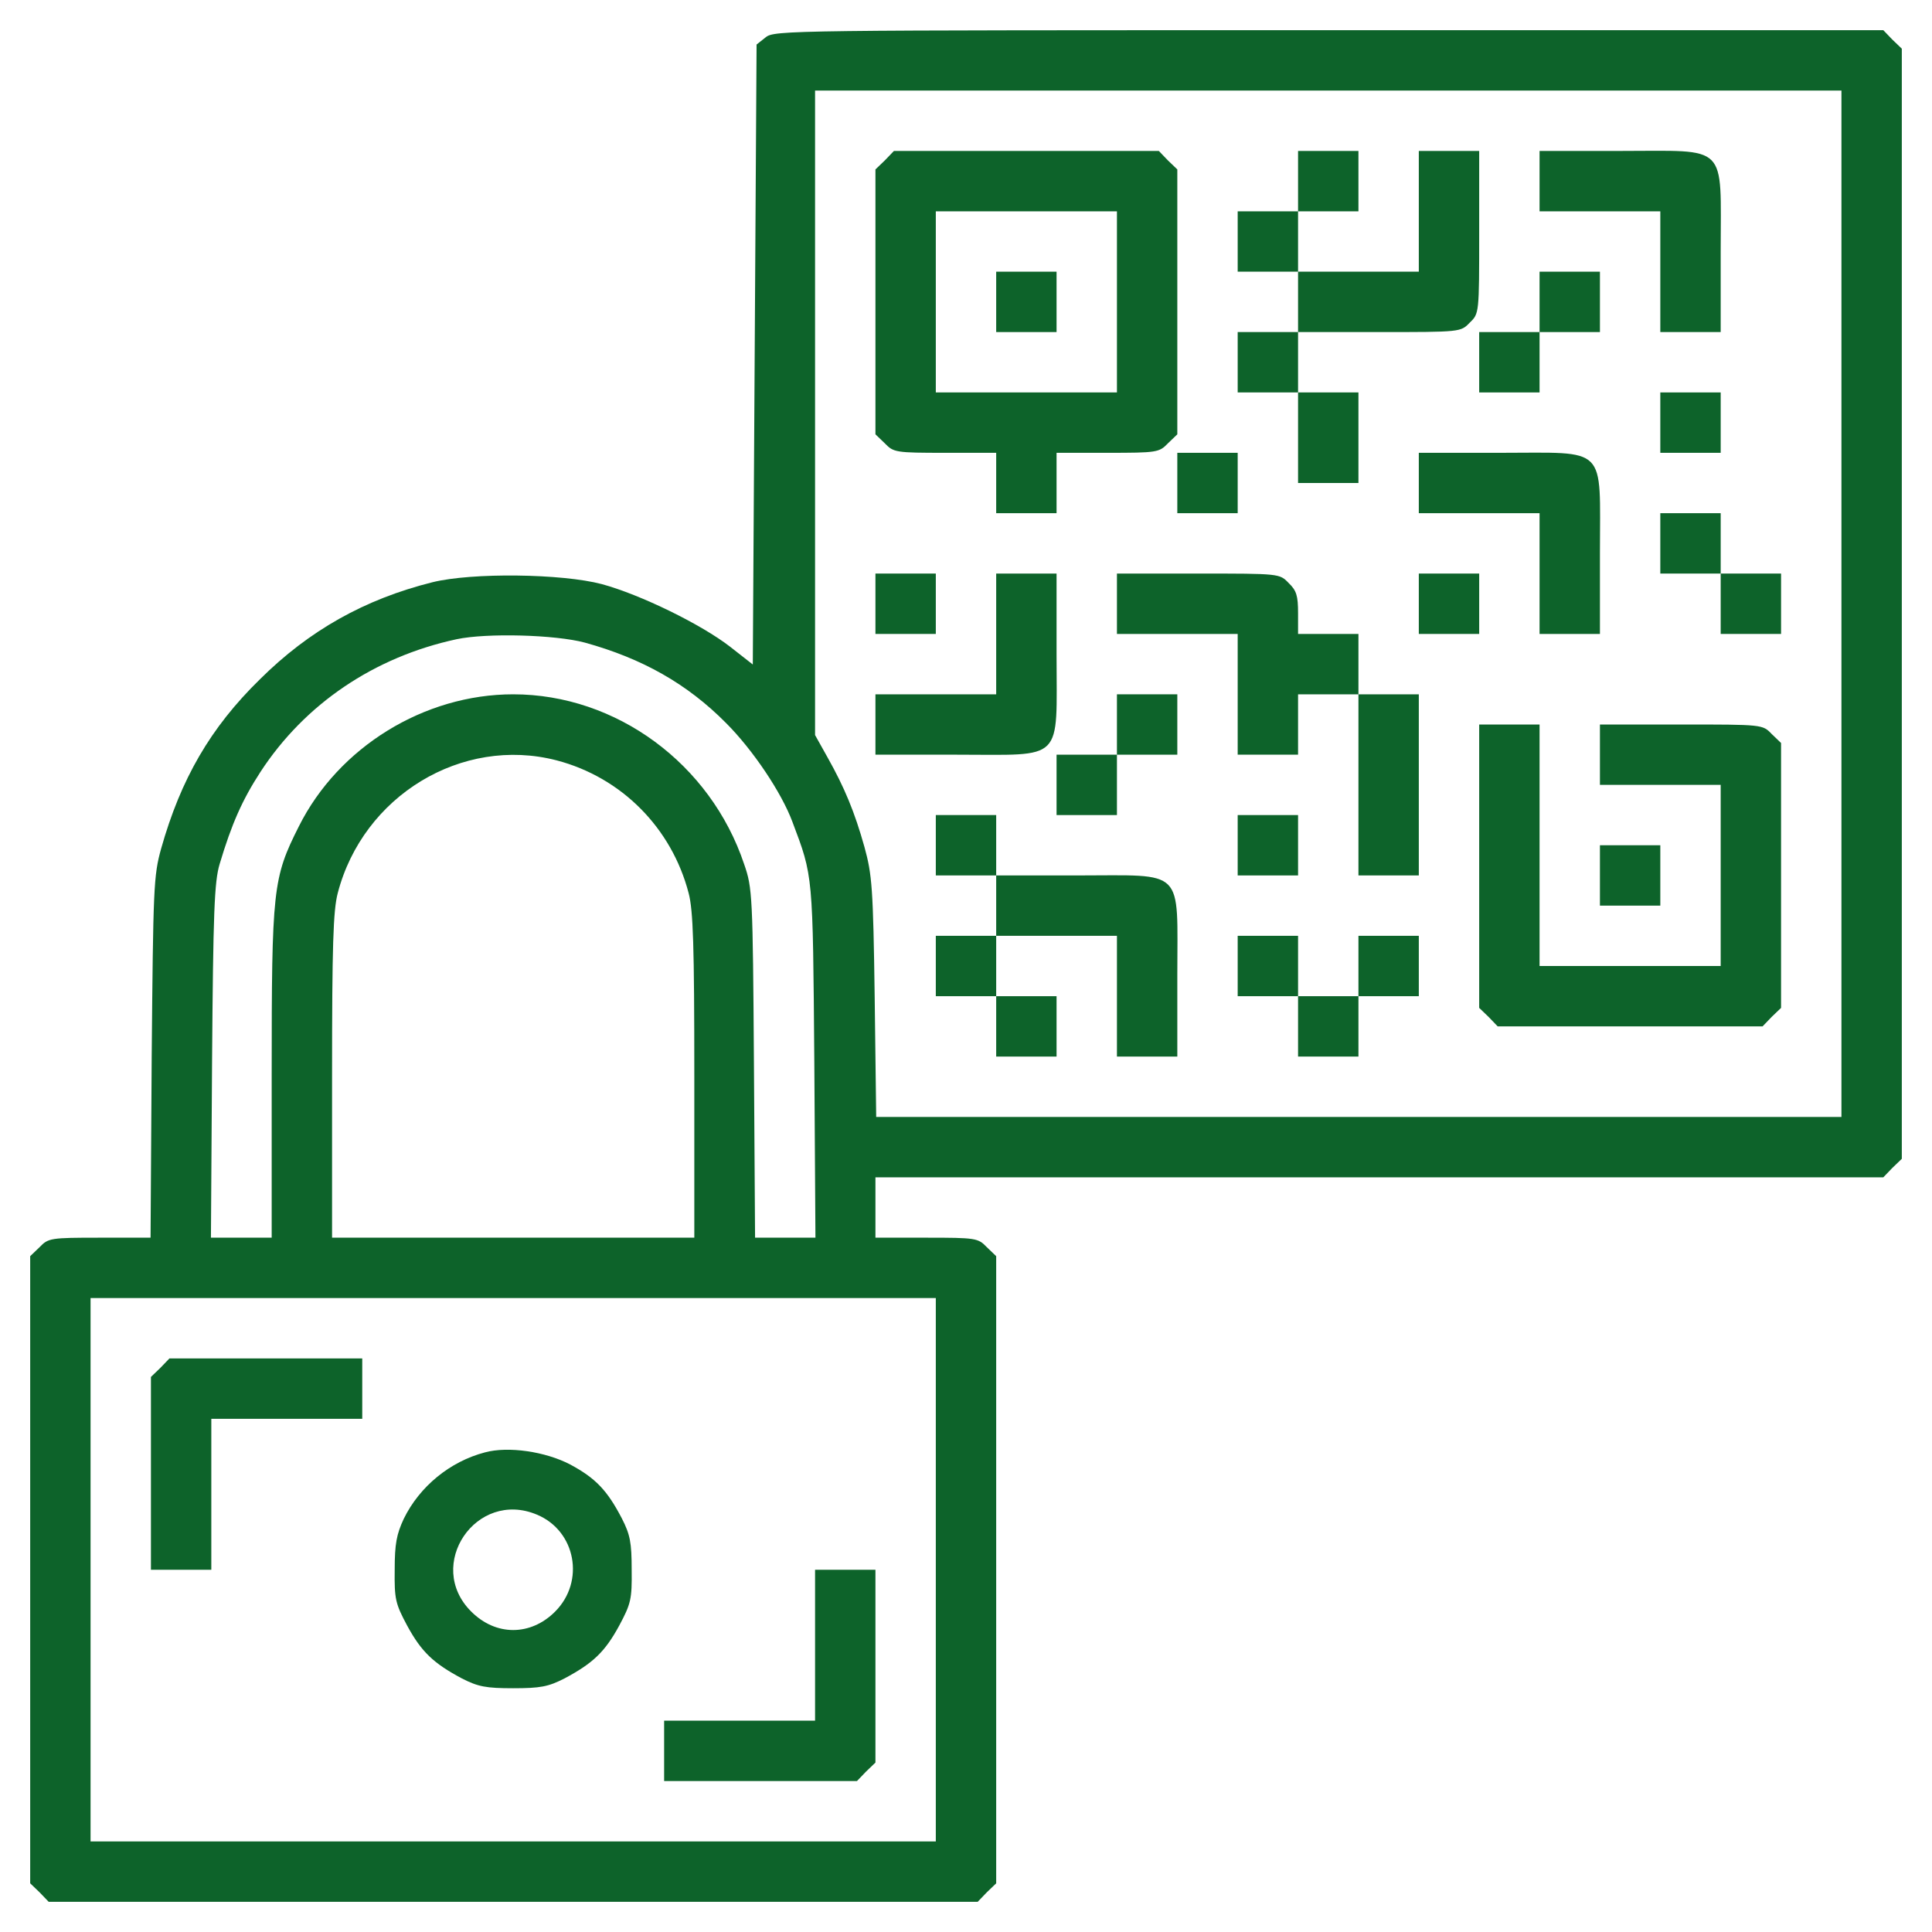
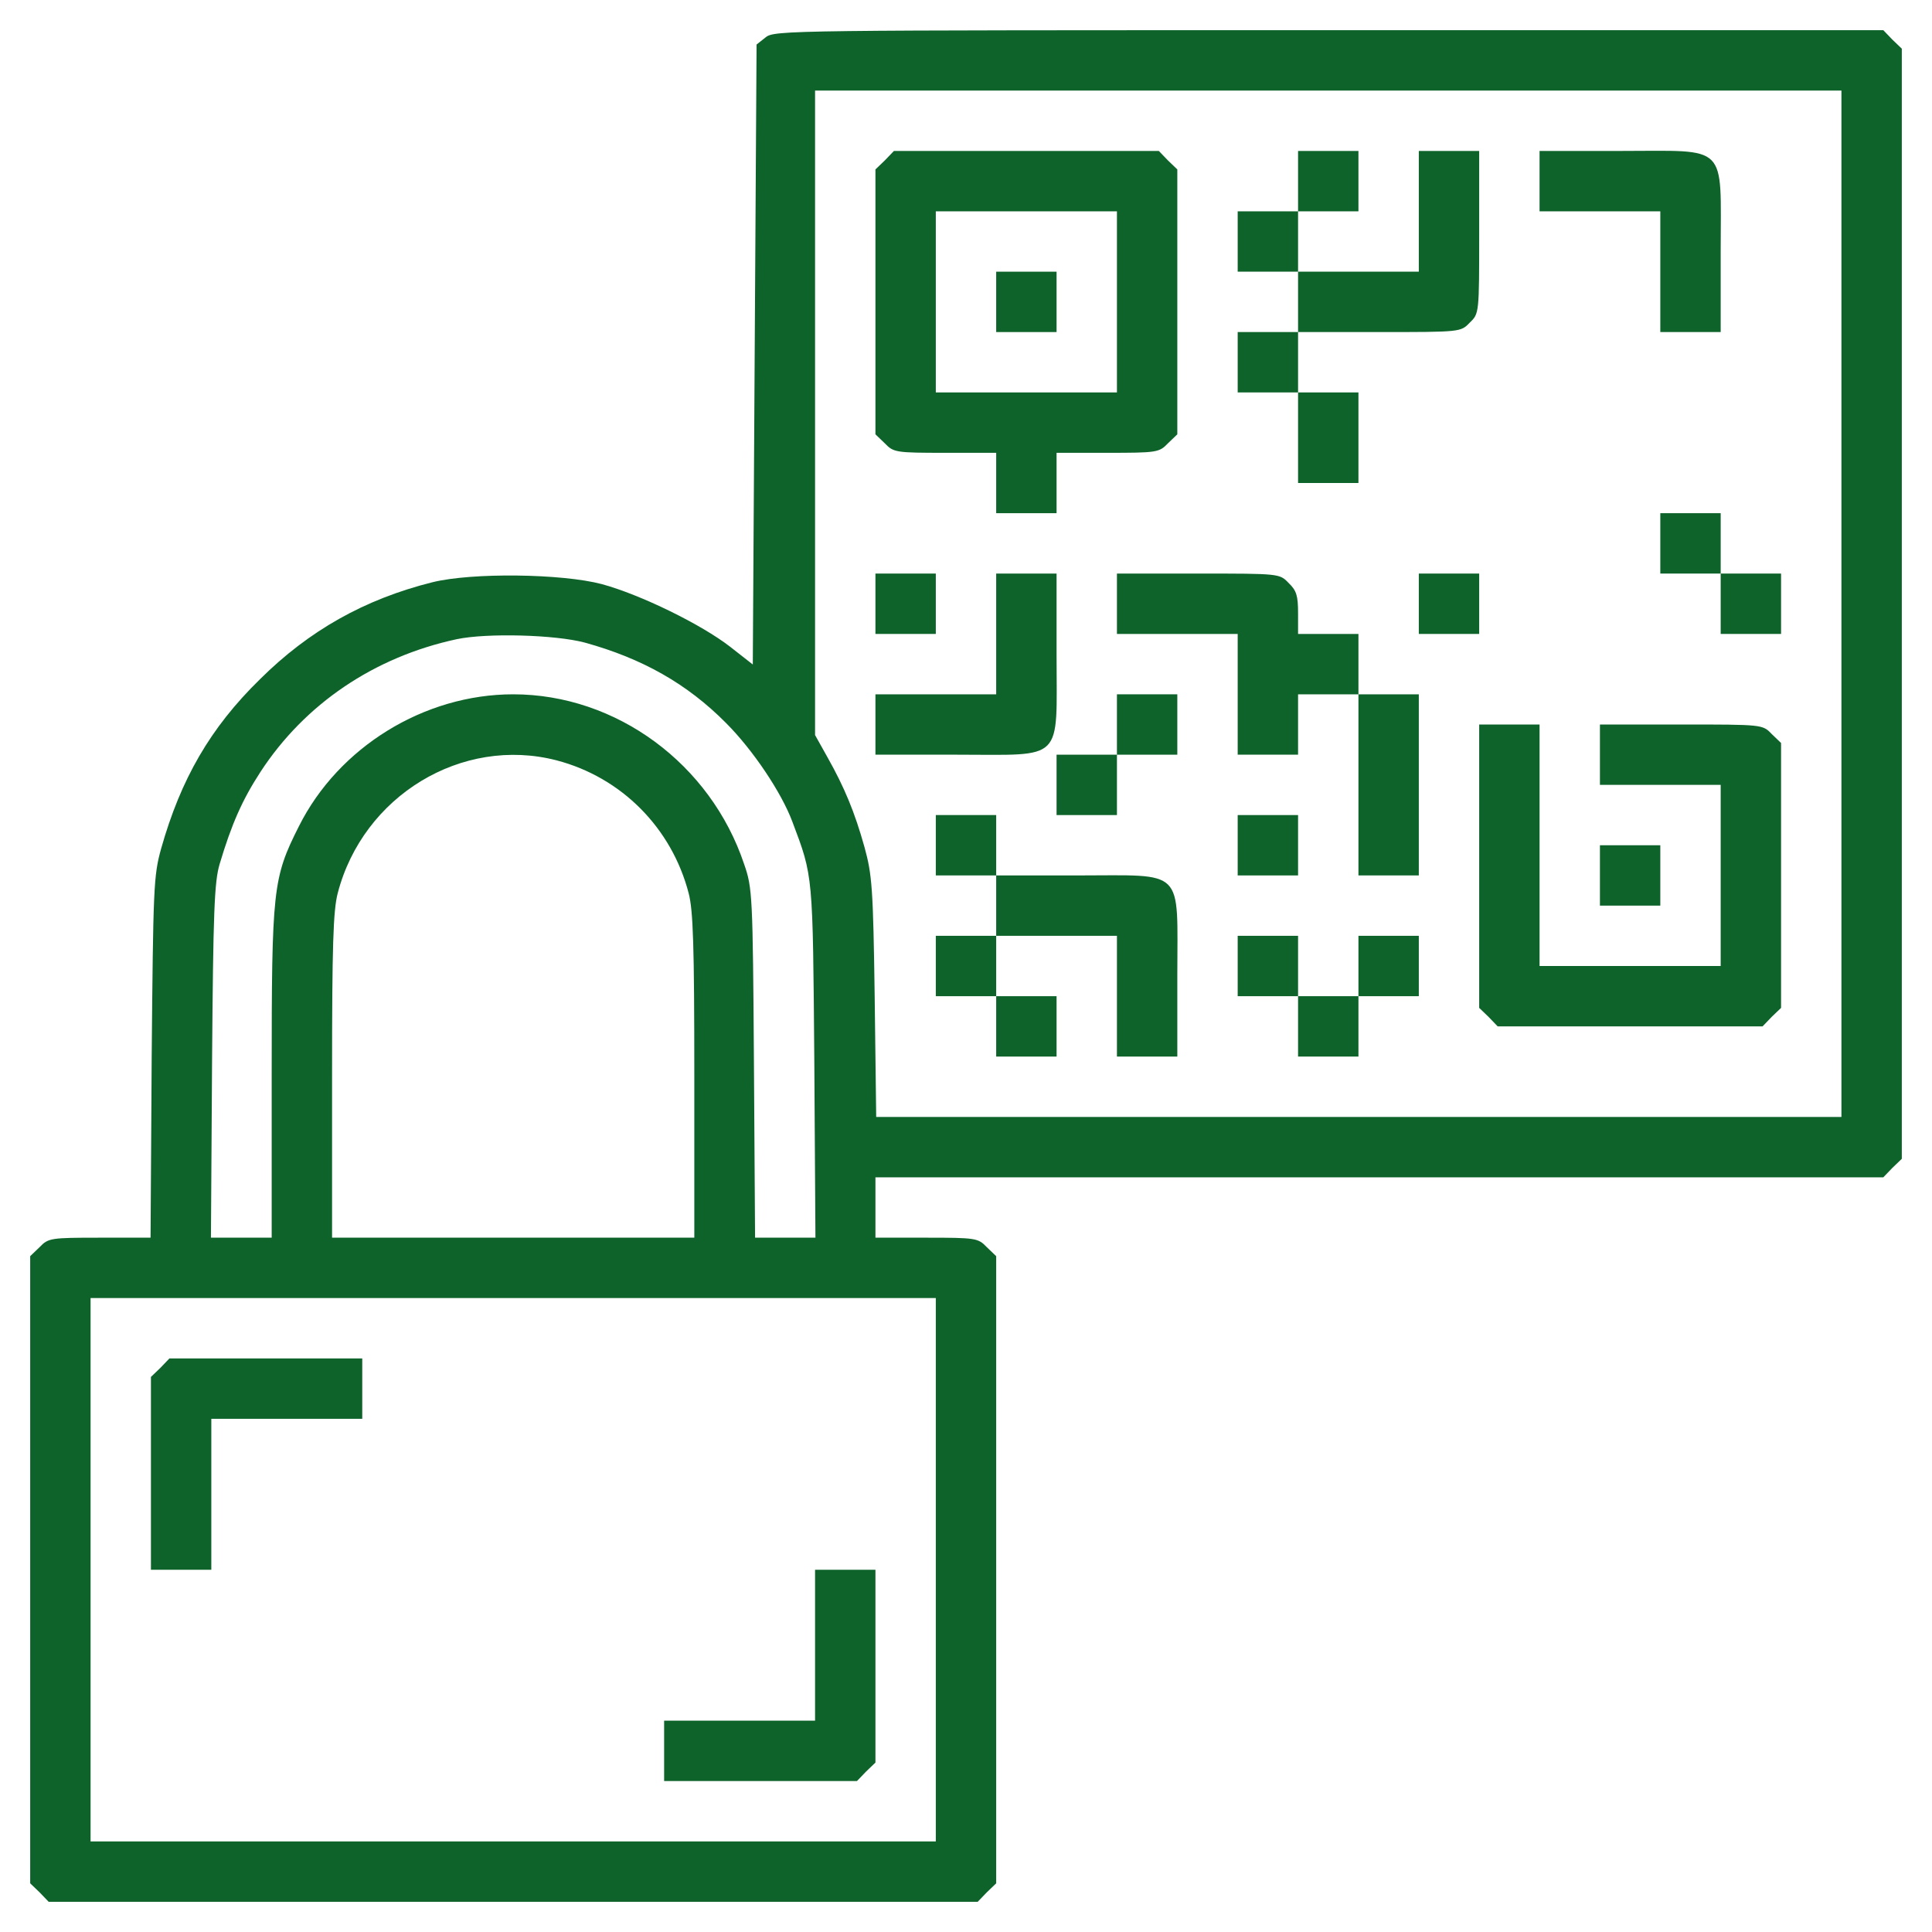
<svg xmlns="http://www.w3.org/2000/svg" version="1.0" width="512pt" height="512pt" viewBox="0 0 512 512" preserveAspectRatio="xMidYMid meet">
  <g transform="translate(0,512) scale(0.1,-0.1)" fill="#0d632a" stroke="none">
    <path d="M2029 5021 l-24 -19 -5 -822 -5 -821 -60 47 c-76 59 -237 138 -340 166 -106 28 -344 31 -449 5 -180 -45 -327 -128 -457 -257 -132 -129 -210 -265 -262 -449 -20 -72 -21 -103 -25 -553 l-3 -478 -135 0 c-130 0 -136 -1 -159 -25 l-25 -24 0 -831 0 -831 25 -24 24 -25 1231 0 1231 0 24 25 25 24 0 831 0 831 -25 24 c-23 24 -29 25 -160 25 l-135 0 0 80 0 80 1335 0 1336 0 24 25 25 24 0 1471 0 1471 -25 24 -24 25 -1469 0 c-1432 0 -1470 0 -1493 -19z m2851 -1501 l0 -1360 -1279 0 -1279 0 -4 318 c-4 290 -7 324 -27 397 -26 93 -53 158 -98 238 l-33 59 0 854 0 854 1360 0 1360 0 0 -1360z m-3330 -103 c152 -42 271 -109 374 -213 71 -71 147 -184 176 -262 55 -146 54 -135 58 -634 l3 -468 -80 0 -80 0 -3 463 c-3 445 -4 464 -26 527 -89 266 -339 450 -612 450 -236 0 -463 -140 -568 -350 -69 -137 -72 -165 -72 -657 l0 -433 -81 0 -80 0 3 468 c3 395 6 475 20 522 32 107 60 170 108 244 118 181 302 305 520 352 80 17 262 12 340 -9z m-75 -312 c172 -45 305 -179 350 -352 12 -46 15 -138 15 -485 l0 -428 -480 0 -480 0 0 428 c0 347 3 439 15 485 67 258 329 417 580 352z m1005 -2145 l0 -720 -1120 0 -1120 0 0 720 0 720 1120 0 1120 0 0 -720z" />
    <path d="M2345 4695 l-25 -24 0 -351 0 -351 25 -24 c23 -24 29 -25 160 -25 l135 0 0 -80 0 -80 80 0 80 0 0 80 0 80 135 0 c131 0 137 1 160 25 l25 24 0 351 0 351 -25 24 -24 25 -351 0 -351 0 -24 -25z m615 -375 l0 -240 -240 0 -240 0 0 240 0 240 240 0 240 0 0 -240z" />
    <path d="M2640 4320 l0 -80 80 0 80 0 0 80 0 80 -80 0 -80 0 0 -80z" />
    <path d="M3440 4640 l0 -80 -80 0 -80 0 0 -80 0 -80 80 0 80 0 0 -80 0 -80 -80 0 -80 0 0 -80 0 -80 80 0 80 0 0 -120 0 -120 80 0 80 0 0 120 0 120 -80 0 -80 0 0 80 0 80 215 0 c216 0 216 0 240 25 25 24 25 24 25 240 l0 215 -80 0 -80 0 0 -160 0 -160 -160 0 -160 0 0 80 0 80 80 0 80 0 0 80 0 80 -80 0 -80 0 0 -80z" />
    <path d="M4080 4640 l0 -80 160 0 160 0 0 -160 0 -160 80 0 80 0 0 215 c0 288 23 265 -265 265 l-215 0 0 -80z" />
-     <path d="M4080 4320 l0 -80 -80 0 -80 0 0 -80 0 -80 80 0 80 0 0 80 0 80 80 0 80 0 0 80 0 80 -80 0 -80 0 0 -80z" />
-     <path d="M4400 4000 l0 -80 80 0 80 0 0 80 0 80 -80 0 -80 0 0 -80z" />
-     <path d="M3120 3840 l0 -80 80 0 80 0 0 80 0 80 -80 0 -80 0 0 -80z" />
-     <path d="M3760 3840 l0 -80 160 0 160 0 0 -160 0 -160 80 0 80 0 0 215 c0 288 23 265 -265 265 l-215 0 0 -80z" />
    <path d="M4400 3680 l0 -80 80 0 80 0 0 -80 0 -80 80 0 80 0 0 80 0 80 -80 0 -80 0 0 80 0 80 -80 0 -80 0 0 -80z" />
    <path d="M2320 3520 l0 -80 80 0 80 0 0 80 0 80 -80 0 -80 0 0 -80z" />
    <path d="M2640 3440 l0 -160 -160 0 -160 0 0 -80 0 -80 215 0 c288 0 265 -23 265 265 l0 215 -80 0 -80 0 0 -160z" />
    <path d="M2960 3520 l0 -80 160 0 160 0 0 -160 0 -160 80 0 80 0 0 80 0 80 80 0 80 0 0 -240 0 -240 80 0 80 0 0 240 0 240 -80 0 -80 0 0 80 0 80 -80 0 -80 0 0 55 c0 46 -4 60 -25 80 -24 25 -24 25 -240 25 l-215 0 0 -80z" />
    <path d="M3760 3520 l0 -80 80 0 80 0 0 80 0 80 -80 0 -80 0 0 -80z" />
    <path d="M2960 3200 l0 -80 -80 0 -80 0 0 -80 0 -80 80 0 80 0 0 80 0 80 80 0 80 0 0 80 0 80 -80 0 -80 0 0 -80z" />
    <path d="M3920 2825 l0 -376 25 -24 24 -25 351 0 351 0 24 25 25 24 0 351 0 351 -25 24 c-24 25 -24 25 -240 25 l-215 0 0 -80 0 -80 160 0 160 0 0 -240 0 -240 -240 0 -240 0 0 320 0 320 -80 0 -80 0 0 -375z" />
    <path d="M2480 2880 l0 -80 80 0 80 0 0 -80 0 -80 -80 0 -80 0 0 -80 0 -80 80 0 80 0 0 -80 0 -80 80 0 80 0 0 80 0 80 -80 0 -80 0 0 80 0 80 160 0 160 0 0 -160 0 -160 80 0 80 0 0 215 c0 288 23 265 -265 265 l-215 0 0 80 0 80 -80 0 -80 0 0 -80z" />
    <path d="M3280 2880 l0 -80 80 0 80 0 0 80 0 80 -80 0 -80 0 0 -80z" />
    <path d="M4240 2800 l0 -80 80 0 80 0 0 80 0 80 -80 0 -80 0 0 -80z" />
    <path d="M3280 2560 l0 -80 80 0 80 0 0 -80 0 -80 80 0 80 0 0 80 0 80 80 0 80 0 0 80 0 80 -80 0 -80 0 0 -80 0 -80 -80 0 -80 0 0 80 0 80 -80 0 -80 0 0 -80z" />
    <path d="M425 1495 l-25 -24 0 -256 0 -255 80 0 80 0 0 200 0 200 200 0 200 0 0 80 0 80 -255 0 -256 0 -24 -25z" />
-     <path d="M1285 1271 c-92 -24 -173 -90 -215 -176 -19 -41 -24 -66 -24 -135 -1 -78 2 -90 33 -148 38 -70 70 -100 145 -140 43 -22 64 -26 136 -26 72 0 93 4 136 26 75 40 107 70 145 140 31 58 34 70 33 148 0 72 -4 93 -26 136 -39 75 -70 107 -137 143 -65 34 -164 49 -226 32z m138 -165 c103 -43 128 -177 48 -257 -65 -65 -157 -65 -222 0 -124 123 13 325 174 257z" />
    <path d="M2160 760 l0 -200 -200 0 -200 0 0 -80 0 -80 255 0 256 0 24 25 25 24 0 256 0 255 -80 0 -80 0 0 -200z" />
  </g>
</svg>